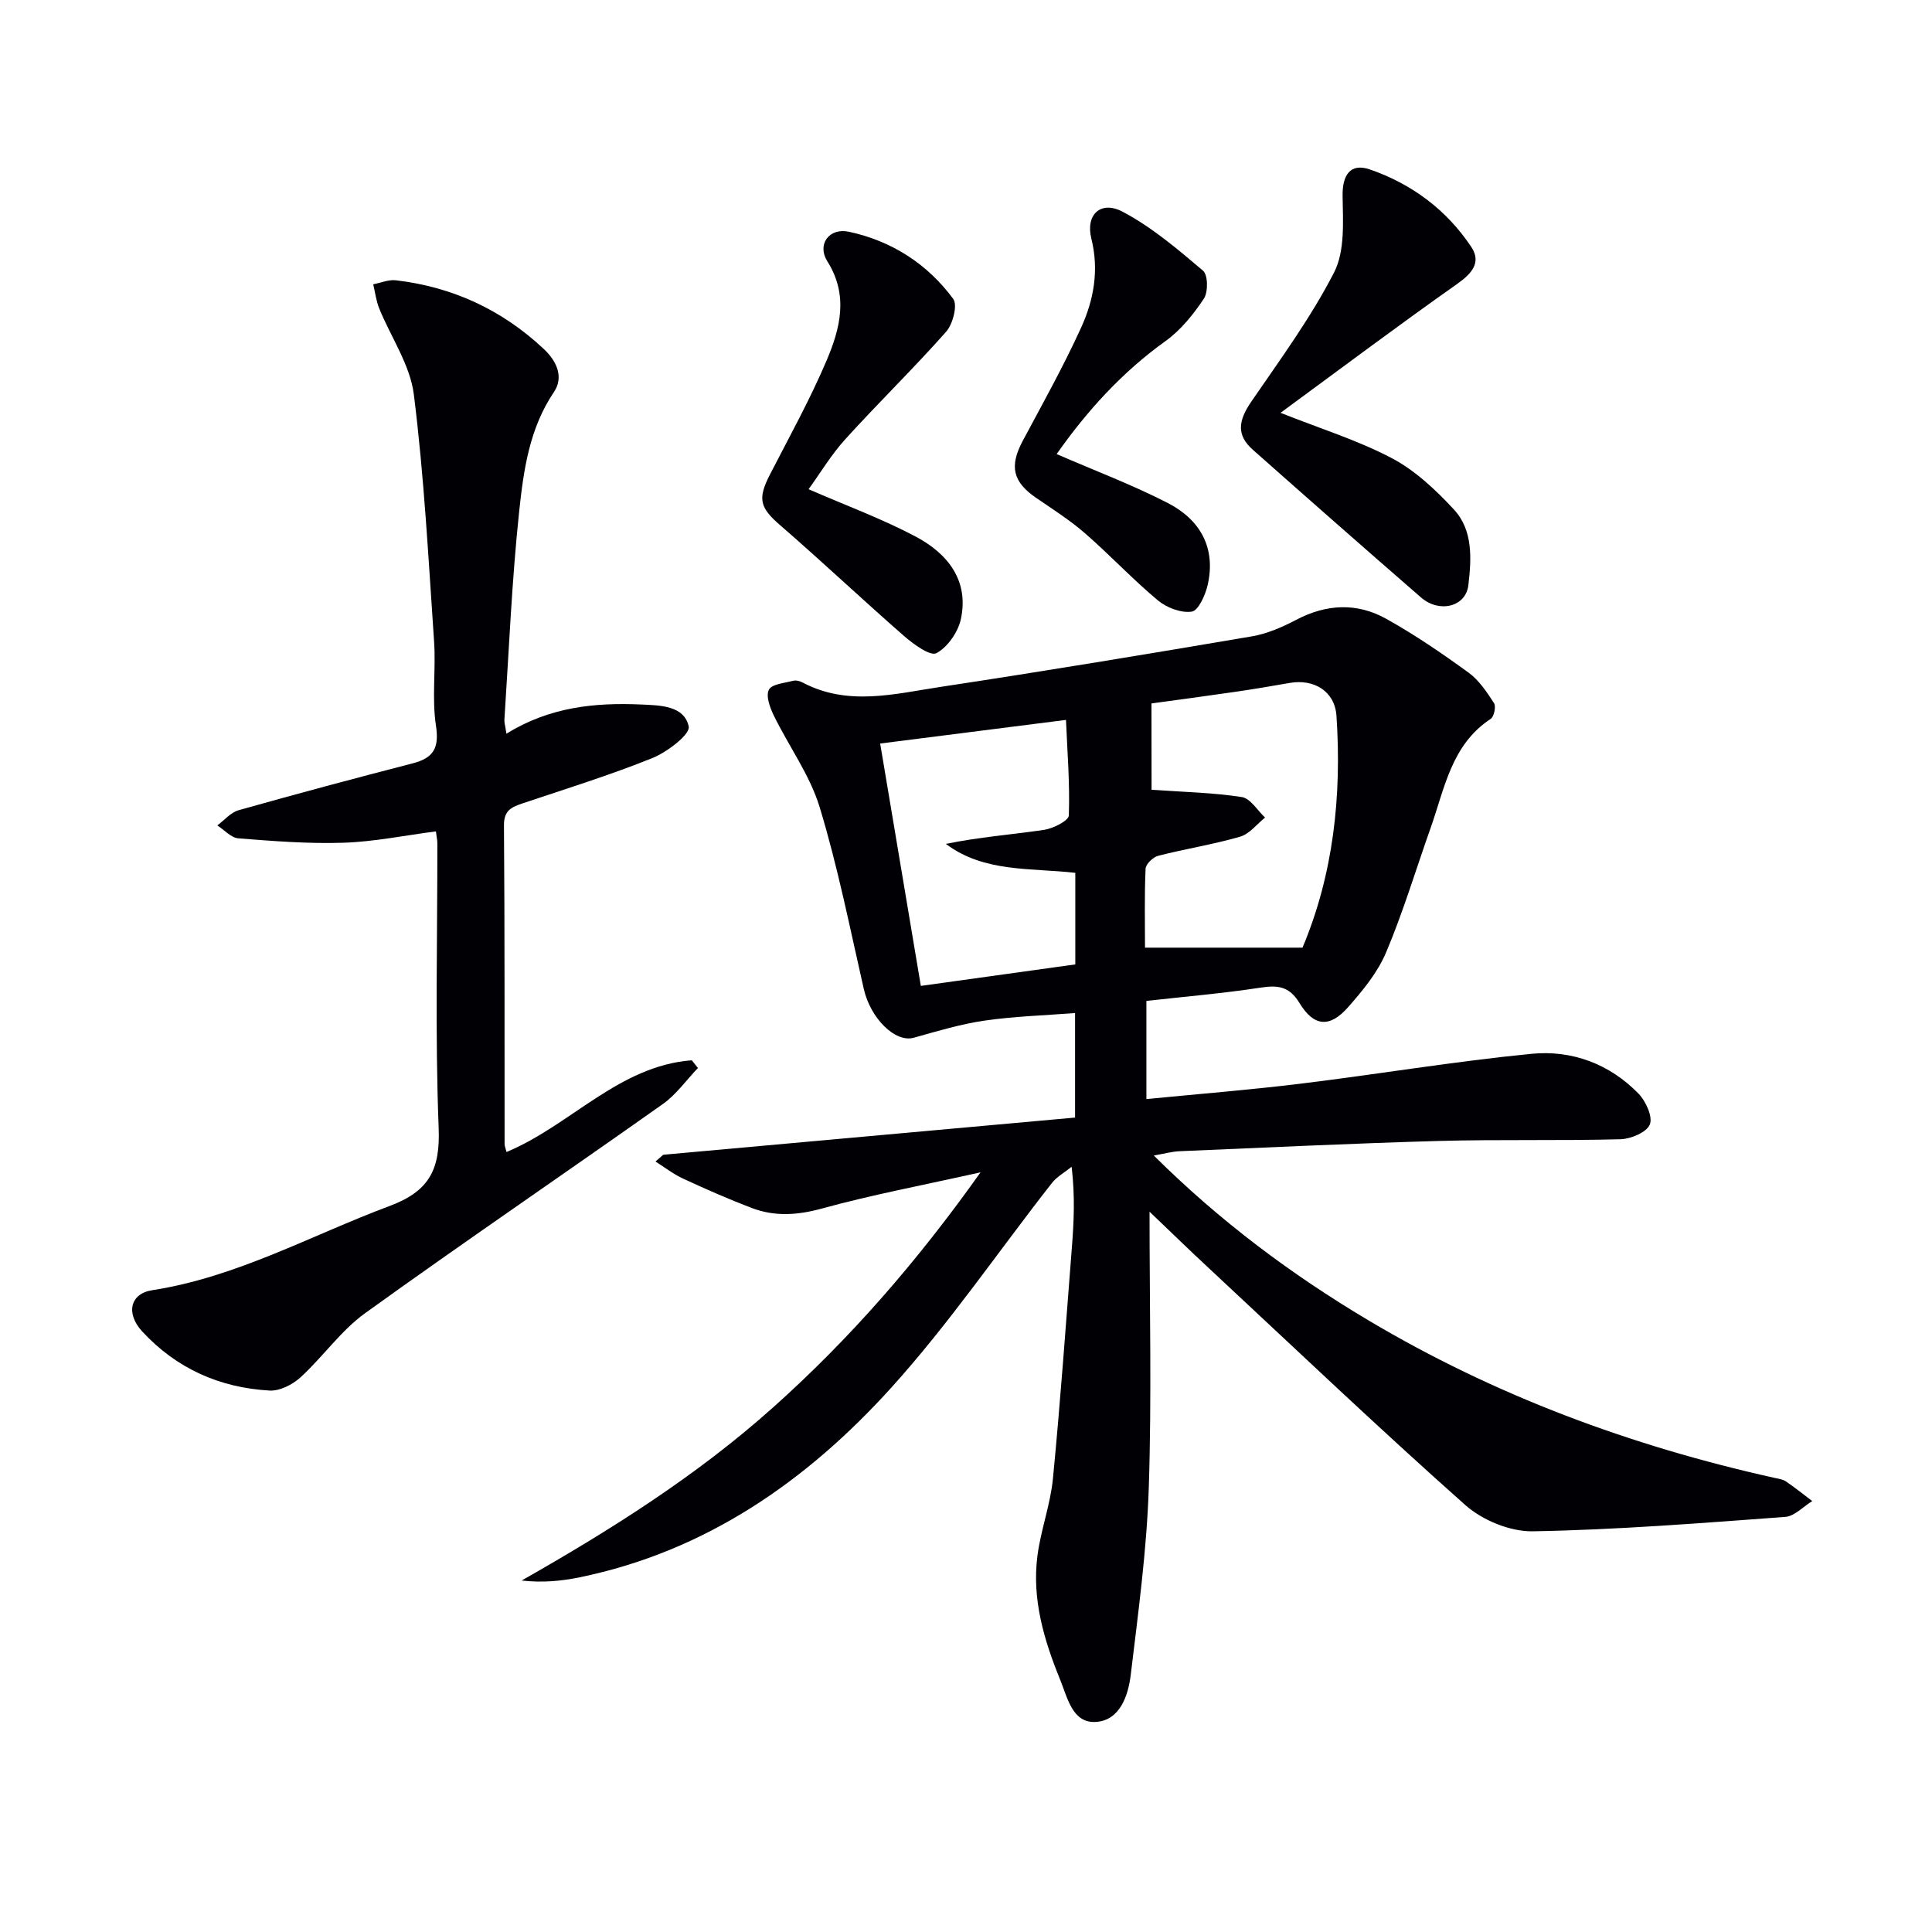
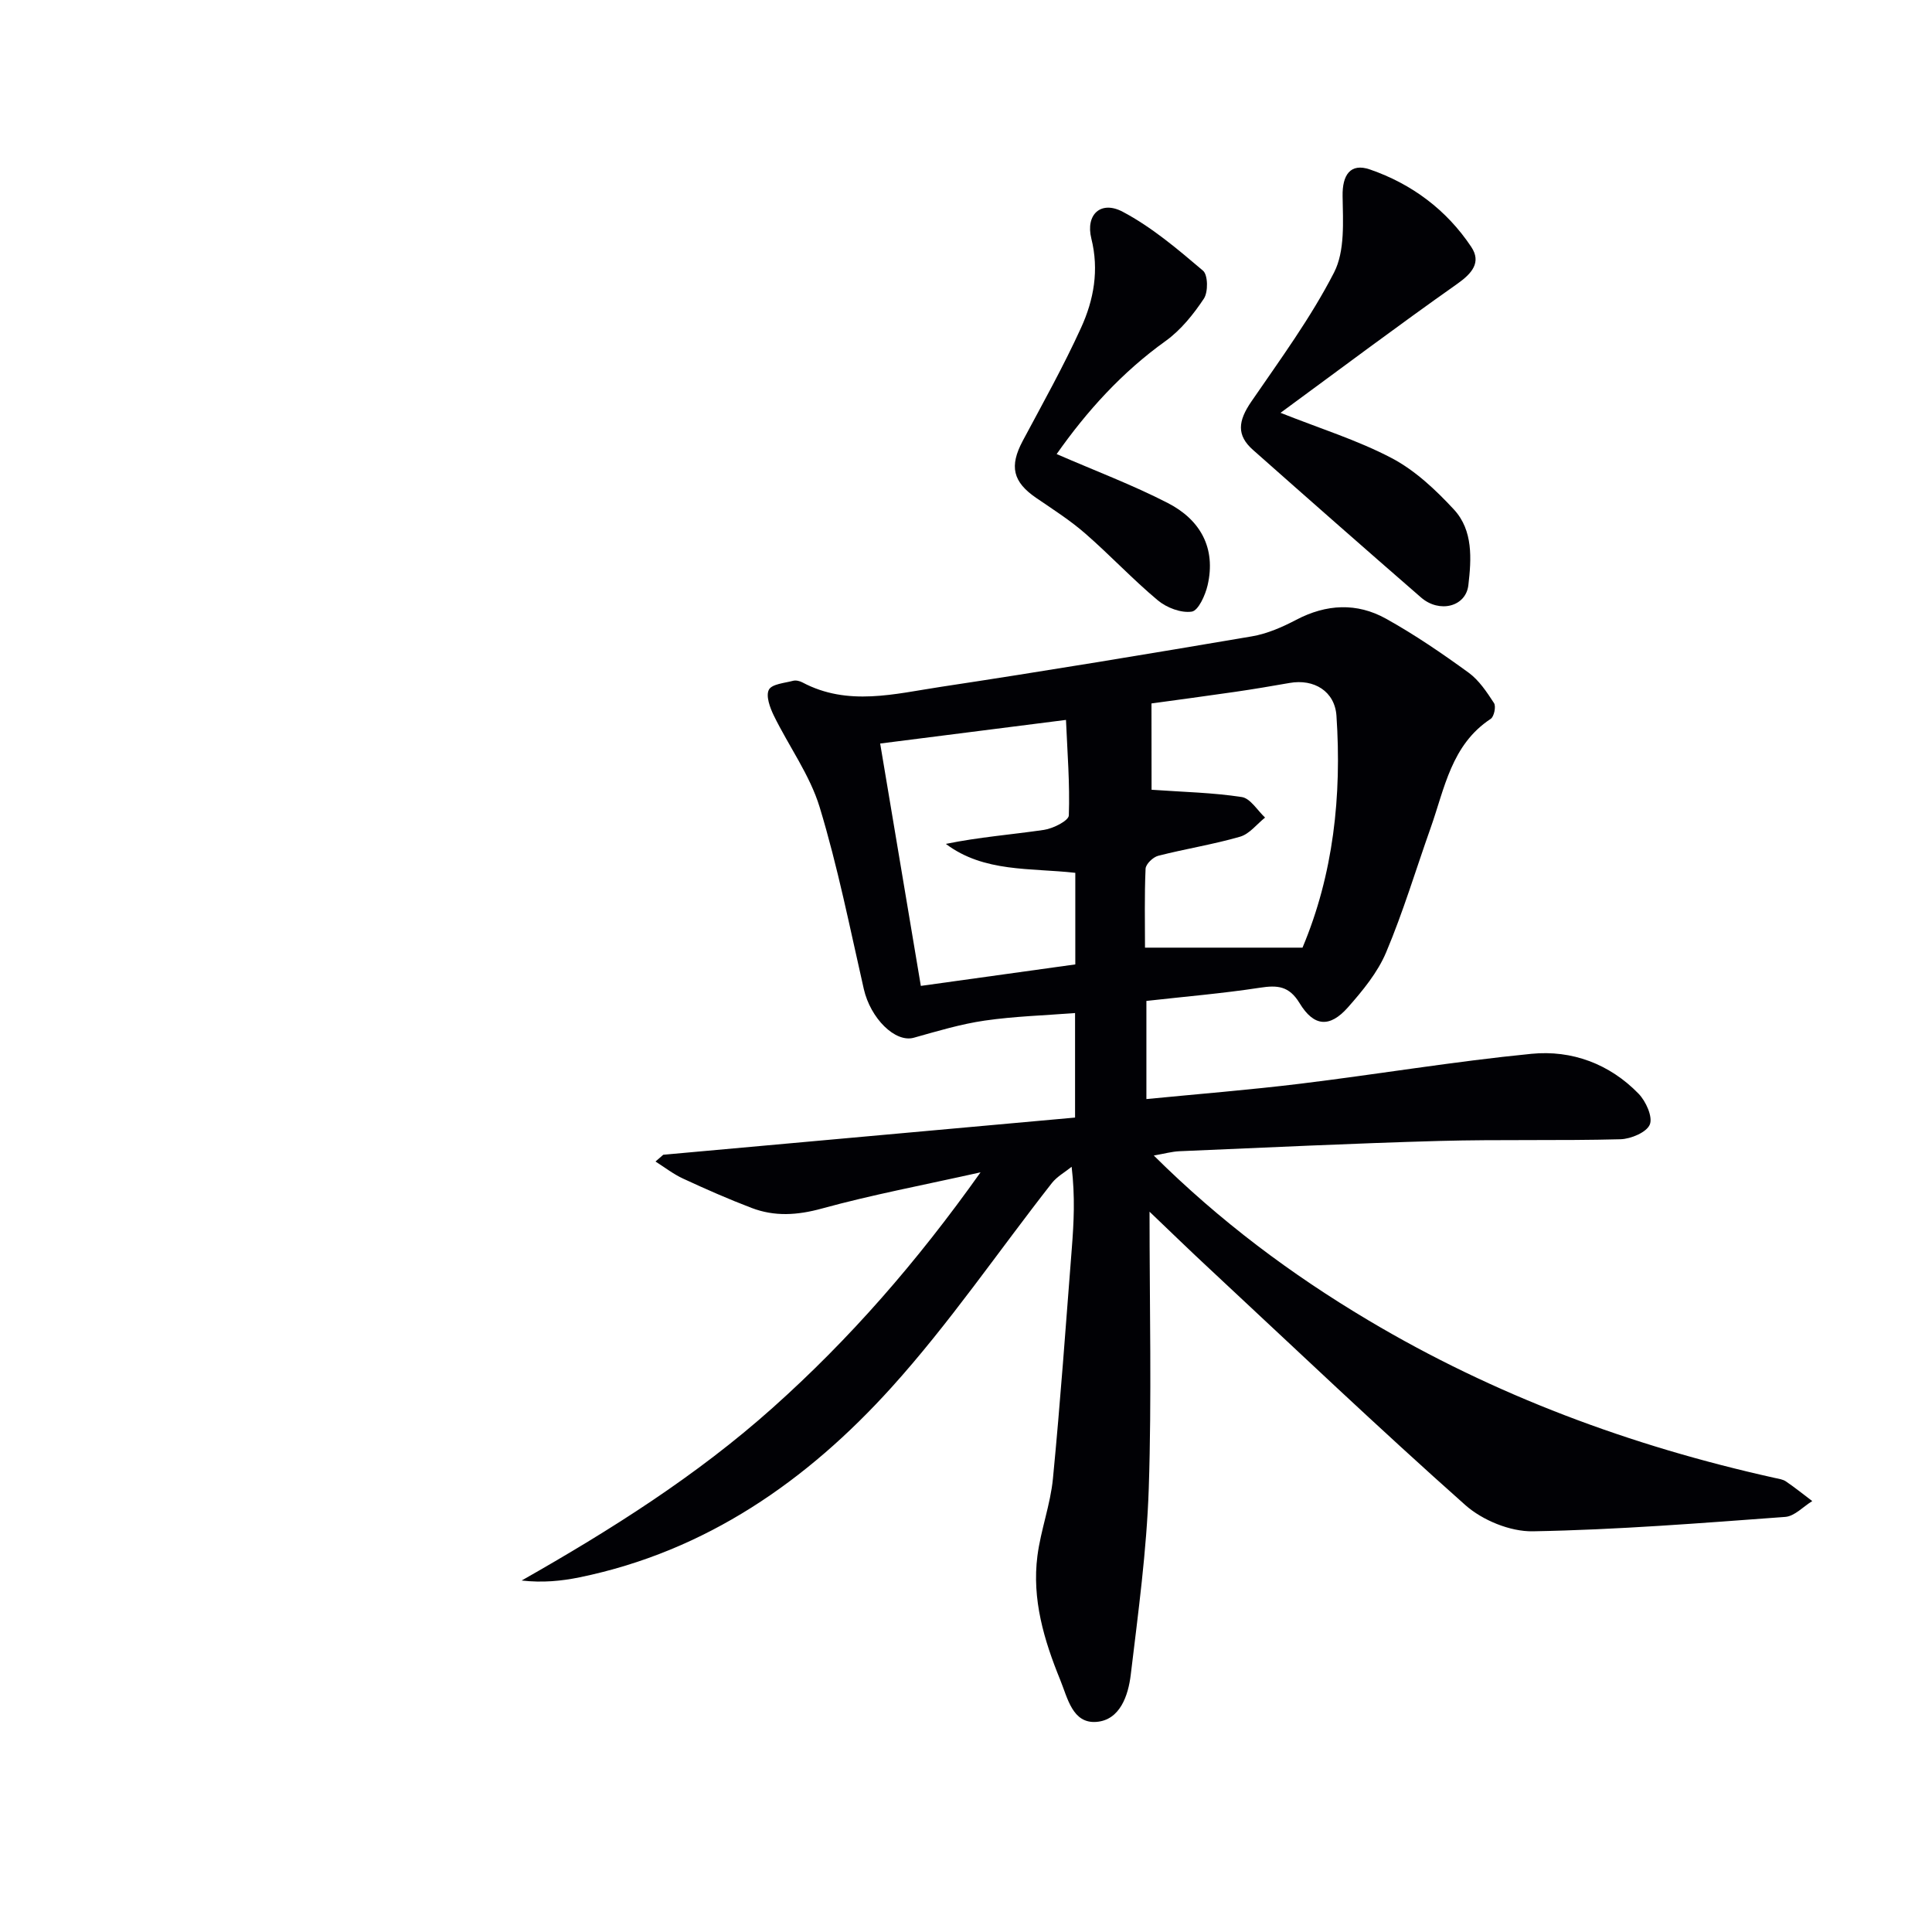
<svg xmlns="http://www.w3.org/2000/svg" enable-background="new 0 0 400 400" viewBox="0 0 400 400">
  <g fill="#010105">
    <path d="m238 250.87c0 19.67.46 38.48-.16 57.26-.43 12.9-2.19 25.77-3.73 38.61-.52 4.32-2.23 9.38-7.11 9.76-4.95.38-5.95-4.91-7.49-8.69-3.36-8.24-5.89-16.71-4.72-25.71.7-5.38 2.69-10.6 3.21-15.98 1.54-15.88 2.67-31.8 3.91-47.71.41-5.29.7-10.58-.04-16.84-1.38 1.12-3.03 2.02-4.1 3.38-11.07 14.13-21.23 29.06-33.23 42.34-17.44 19.29-38.34 33.88-64.5 39.27-3.81.78-7.7 1.16-12.04.67 18.46-10.48 36.18-21.66 51.94-35.73 15.94-14.23 29.85-30.16 43.07-48.78-11.97 2.67-22.54 4.66-32.87 7.5-5.06 1.39-9.76 1.69-14.53-.13-4.8-1.83-9.52-3.91-14.18-6.07-2.02-.93-3.82-2.34-5.72-3.54.54-.47 1.07-.94 1.61-1.4 28.33-2.56 56.66-5.12 85.26-7.7 0-7.58 0-14.15 0-21.64-6.27.49-12.53.67-18.69 1.56-4.97.72-9.84 2.19-14.69 3.55-3.86 1.08-8.97-4-10.36-10.09-2.87-12.59-5.39-25.31-9.14-37.65-2.03-6.66-6.38-12.6-9.49-18.96-.8-1.64-1.69-4.07-1.02-5.35.61-1.18 3.24-1.38 5.02-1.85.58-.15 1.37.04 1.93.34 9.41 5 19.14 2.35 28.68.91 21.49-3.25 42.94-6.81 64.37-10.45 3.17-.54 6.31-1.92 9.19-3.43 6.23-3.27 12.55-3.58 18.57-.23 5.94 3.3 11.59 7.17 17.1 11.17 2.16 1.57 3.78 4.02 5.27 6.31.45.69.01 2.8-.68 3.26-8.17 5.37-9.54 14.4-12.45 22.6-3.05 8.6-5.67 17.37-9.21 25.75-1.76 4.18-4.86 7.94-7.91 11.39-3.75 4.24-7.04 4.01-10-.87-2.18-3.59-4.59-3.76-8.23-3.2-7.7 1.18-15.48 1.83-23.49 2.73v20.32c10.84-1.06 21.38-1.9 31.87-3.18 15.97-1.95 31.86-4.62 47.86-6.19 8.34-.82 16.17 2.08 22.17 8.26 1.51 1.56 2.97 4.78 2.33 6.37-.65 1.62-3.92 3-6.08 3.06-12.49.33-24.99.01-37.48.35-17.96.5-35.9 1.37-53.85 2.13-1.54.07-3.07.5-5.29.89 13.71 13.6 28.45 24.6 44.37 34.08 26.21 15.61 54.44 26.06 84.15 32.66.81.18 1.72.29 2.37.74 1.87 1.27 3.63 2.7 5.44 4.06-1.86 1.14-3.66 3.14-5.6 3.28-17.4 1.28-34.82 2.67-52.26 2.98-4.68.08-10.42-2.28-13.97-5.43-17.9-15.9-35.25-32.42-52.77-48.74-4.21-3.9-8.32-7.91-12.61-12zm.42-87.36c6.65.47 12.73.59 18.68 1.51 1.78.27 3.23 2.77 4.82 4.25-1.71 1.36-3.23 3.4-5.18 3.96-5.56 1.61-11.32 2.51-16.94 3.95-1.07.27-2.57 1.71-2.62 2.67-.25 5.6-.12 11.21-.12 16.35h32.61c6.4-15.2 8.14-31.42 7.03-48-.34-5.07-4.64-7.7-9.71-6.8-3.75.66-7.5 1.29-11.27 1.84-5.99.87-12 1.67-17.32 2.4.02 6.67.02 12.67.02 17.87zm-17.72-14.46c-13.29 1.69-25.85 3.28-38.47 4.89 2.75 16.36 5.56 33.11 8.42 50.18 10.89-1.52 21.46-2.99 31.98-4.45 0-6.56 0-12.63 0-18.96-9.31-1.05-18.91-.05-26.8-5.99 6.86-1.41 13.62-1.92 20.3-2.9 1.91-.28 5.13-1.9 5.16-3 .23-6.57-.31-13.15-.59-19.77z" />
-     <path d="m104.85 151.9c8.99-5.55 18.32-6.46 27.88-6.04 3.96.17 8.93.22 9.86 4.55.35 1.63-4.45 5.29-7.5 6.53-8.75 3.53-17.8 6.33-26.75 9.34-2.31.78-4.03 1.4-4 4.6.17 21.99.1 43.98.13 65.97 0 .46.22.93.4 1.66 13.26-5.52 23.23-17.84 38.36-18.99.42.53.84 1.06 1.27 1.6-2.41 2.51-4.48 5.49-7.27 7.46-20.5 14.51-41.28 28.63-61.65 43.31-5.02 3.62-8.72 9.03-13.36 13.27-1.64 1.5-4.29 2.86-6.4 2.74-10.32-.58-19.27-4.54-26.39-12.25-3.4-3.69-2.54-7.82 2.1-8.53 17.5-2.71 32.83-11.34 49.1-17.42 8.26-3.08 10.53-7.57 10.19-16.15-.76-19.63-.25-39.31-.27-58.97 0-.65-.16-1.3-.3-2.45-6.44.83-12.77 2.14-19.12 2.35-7.25.24-14.54-.34-21.78-.91-1.51-.12-2.91-1.74-4.36-2.68 1.46-1.07 2.77-2.68 4.4-3.14 11.96-3.37 23.96-6.59 35.99-9.69 4.35-1.12 5.59-3.13 4.88-7.82-.87-5.7.01-11.65-.39-17.46-1.17-17.06-2.06-34.17-4.19-51.11-.77-6.15-4.77-11.88-7.18-17.84-.63-1.57-.83-3.31-1.23-4.97 1.56-.3 3.18-1.01 4.69-.83 11.74 1.38 21.95 6.09 30.61 14.21 2.8 2.62 4.15 5.9 2.12 8.92-5.08 7.52-6.28 16.13-7.19 24.62-1.53 14.36-2.12 28.83-3.07 43.25-.03.64.19 1.3.42 2.87z" />
    <path d="m265.12 85.47c8.19 3.26 15.98 5.67 23.06 9.4 4.83 2.55 9.09 6.57 12.85 10.63 3.99 4.32 3.61 10.23 2.98 15.65-.52 4.49-6.01 5.84-9.79 2.56-11.65-10.12-23.24-20.32-34.79-30.55-3.45-3.05-3.13-5.98-.34-10.04 5.99-8.73 12.31-17.35 17.12-26.72 2.27-4.44 1.84-10.51 1.76-15.83-.07-4.29 1.57-6.9 5.67-5.48 8.66 2.99 15.87 8.37 20.97 16.03 2.14 3.21.14 5.5-2.93 7.67-12.27 8.65-24.28 17.67-36.56 26.68z" />
-     <path d="m167.41 101.29c7.79 3.39 15.24 6.13 22.2 9.82 6.54 3.47 11.03 9.01 9.34 17.02-.57 2.7-2.73 5.84-5.07 7.1-1.26.68-4.74-1.84-6.68-3.53-8.63-7.53-16.96-15.41-25.61-22.9-4.26-3.69-4.81-5.44-2.17-10.58 4.02-7.81 8.3-15.53 11.73-23.61 2.79-6.58 4.59-13.45.14-20.51-2.19-3.47.36-7 4.46-6.12 8.82 1.89 16.25 6.63 21.6 13.9.95 1.28-.07 5.23-1.47 6.81-6.72 7.59-14.01 14.68-20.82 22.19-2.96 3.24-5.24 7.09-7.65 10.41z" />
    <path d="m218.77 94.01c7.97 3.47 15.73 6.38 23.04 10.15 6.68 3.44 10 9.29 8.21 17.02-.48 2.06-1.92 5.25-3.28 5.45-2.21.33-5.2-.81-7.02-2.33-5.23-4.37-9.9-9.38-15.05-13.86-3.12-2.72-6.66-4.98-10.09-7.32-4.91-3.35-5.64-6.58-2.83-11.85 4.14-7.75 8.44-15.44 12.08-23.43 2.63-5.76 3.75-11.91 2.12-18.45-1.23-4.96 1.95-7.95 6.49-5.55 6.03 3.19 11.39 7.75 16.63 12.2 1.04.88 1.09 4.42.18 5.79-2.16 3.25-4.77 6.5-7.91 8.76-9.06 6.49-16.34 14.55-22.57 23.42z" />
  </g>
</svg>